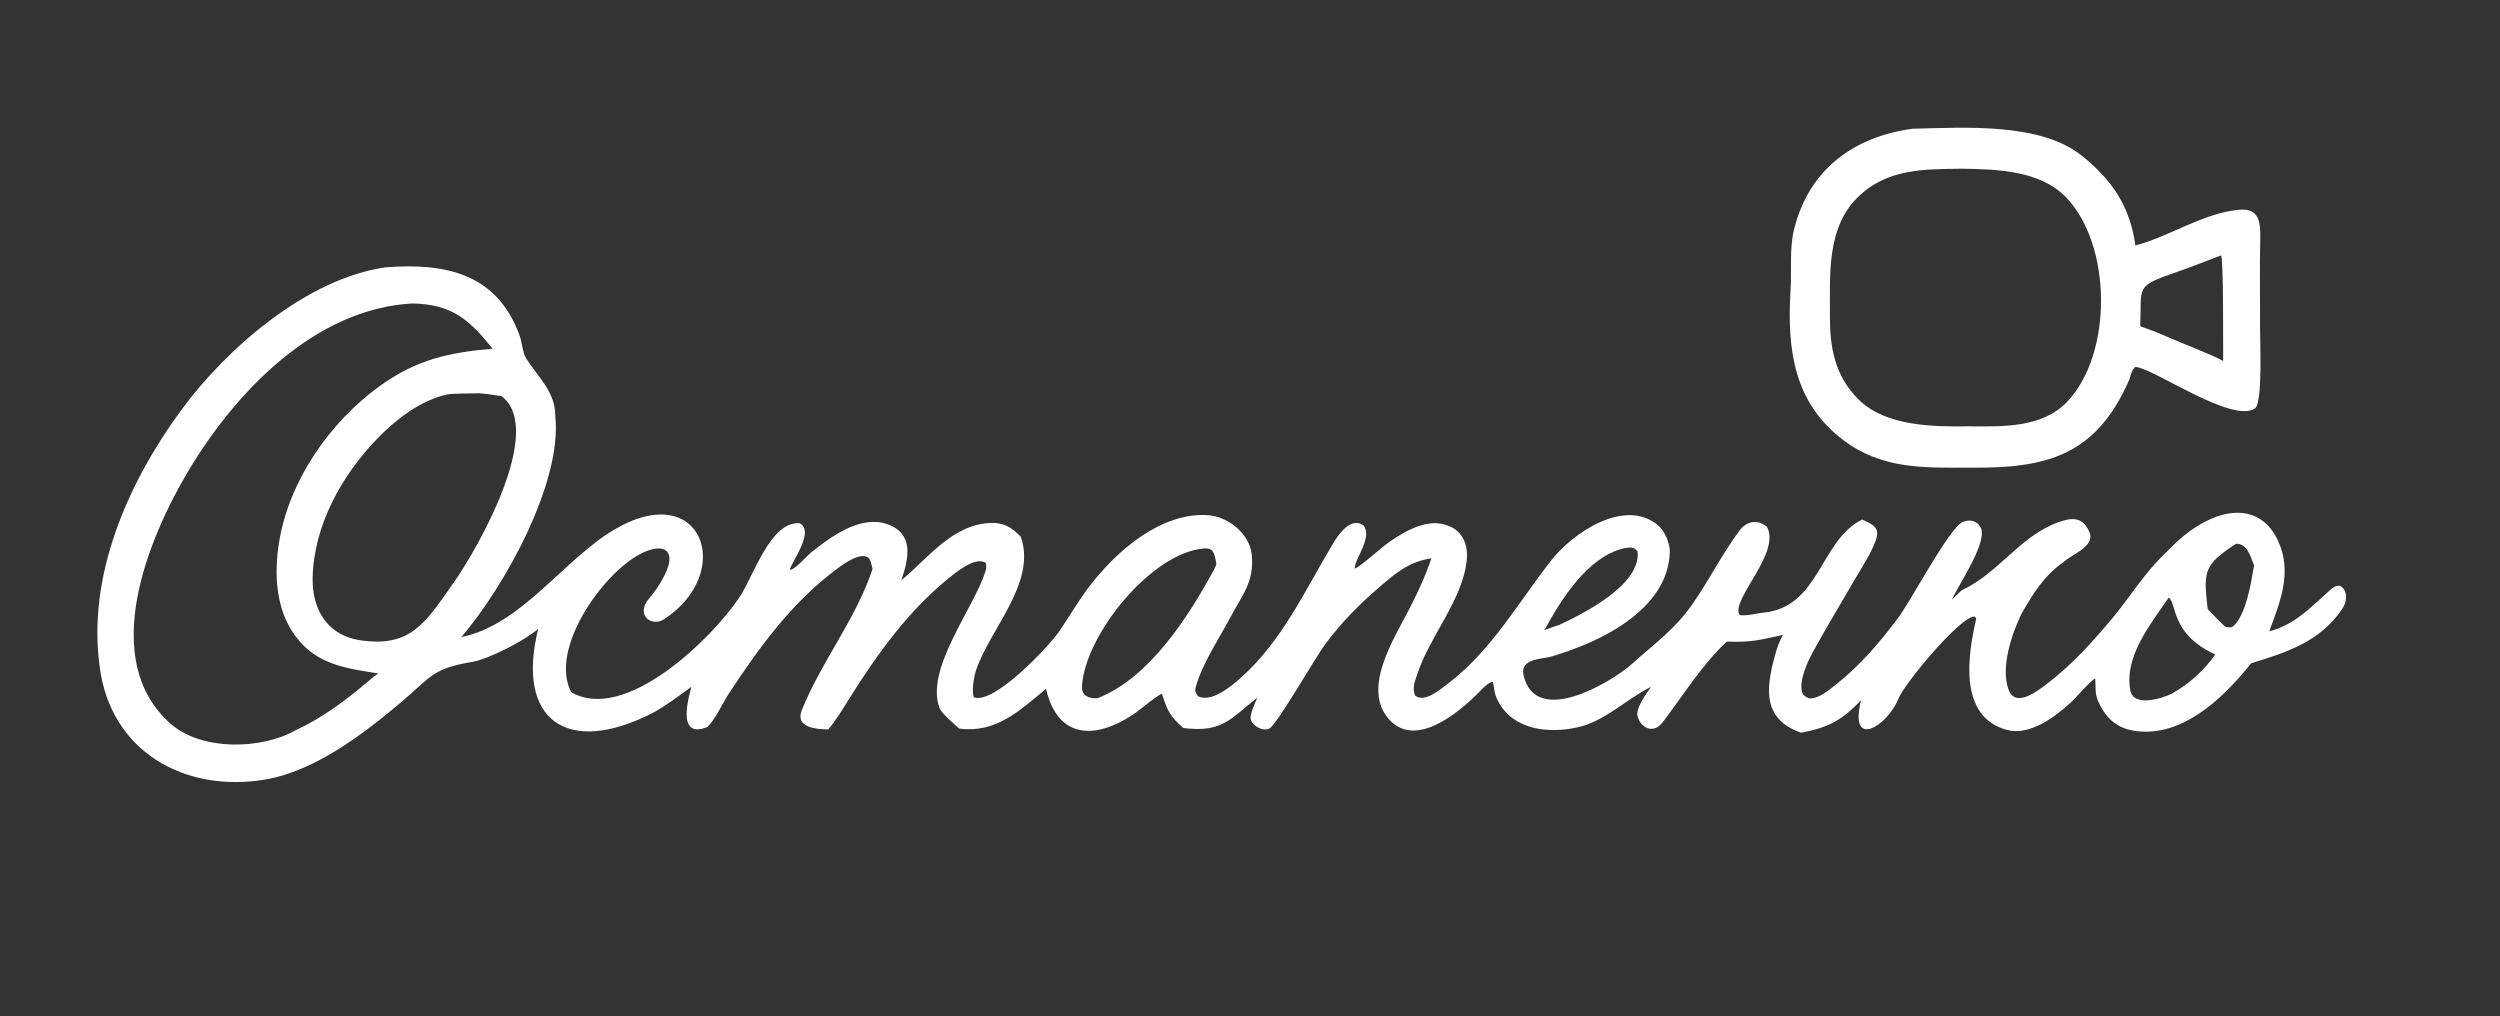
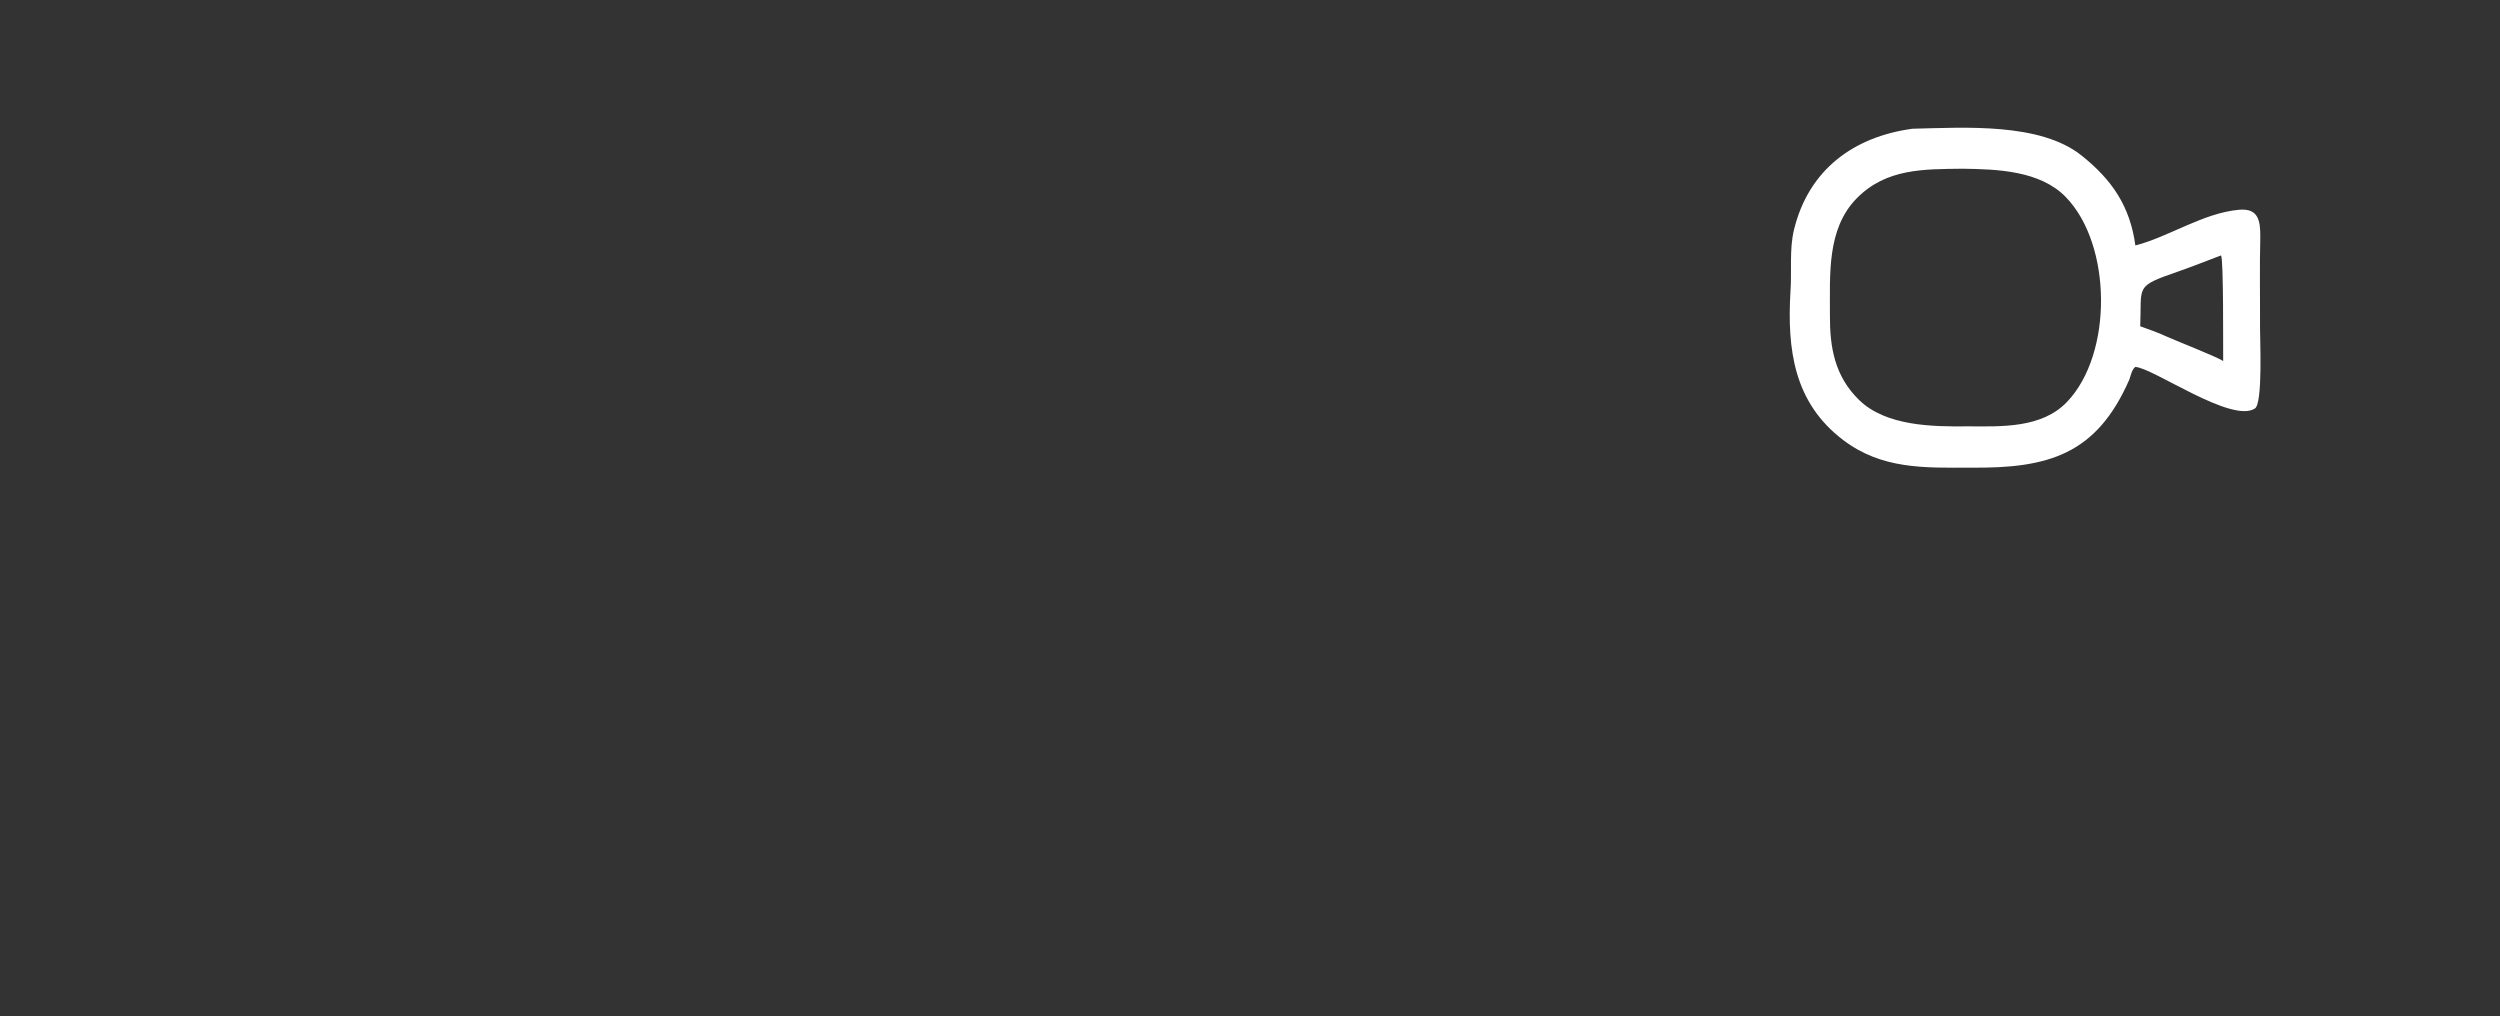
<svg xmlns="http://www.w3.org/2000/svg" width="4983" height="2026" viewBox="0 0 4983 2026" fill="none">
  <rect x="0" y="0" width="4983" height="2026" fill="#333333" stroke="none" />
-   <path d="M769.12 532.808C886.415 523.793 990.852 544.109 1035.89 669.465C1040.68 682.806 1041.61 703.118 1048.92 714.676C1072.8 752.478 1107.25 780.981 1106.79 829.567C1121.22 962.054 1004.61 1170.8 919.584 1269.74C1039.44 1245.93 1123.98 1114.44 1225.32 1055.05C1399.25 953.126 1466.33 1140.52 1323.81 1234.2C1298.9 1250.57 1264.84 1226.03 1294.81 1191.66C1309.15 1175.21 1341.73 1127.59 1332.86 1104.95C1324.88 1083.72 1290.38 1096.22 1276 1104.33C1201.07 1143.08 1093.71 1294.3 1138.63 1379.69C1245.44 1441.64 1417.5 1274.62 1473.78 1190.66C1502.51 1147.81 1535.27 1038.73 1593.8 1042.85C1623.58 1058.52 1581.48 1114.35 1574.42 1134.55L1576.75 1135.88C1592.19 1128.08 1605.09 1110.37 1619.06 1099.3C1658.1 1068.35 1715.4 1026.66 1767.99 1044.61C1822.57 1063.22 1811.43 1114.07 1796.36 1156.65C1848.04 1115.03 1898.86 1043.09 1977.36 1042.33C2002.73 1042.09 2017.73 1052.5 2034.78 1070.13C2066.76 1161.77 1971.77 1255.23 1945.24 1336.81C1941.43 1348.55 1935.81 1379.7 1941.43 1390.03C1980.98 1404.12 2088.62 1291.08 2111.15 1258.53C2130.75 1230.2 2149.87 1196.61 2171.41 1168.68C2225.03 1098.65 2313.66 1020.7 2407.5 1026.86C2447.28 1029.47 2490.77 1063.34 2494.95 1105.53C2500.4 1160.56 2475.92 1185.7 2452.08 1230.92C2428.23 1276.15 2396.67 1321.63 2382.98 1370.64C2381.04 1377.74 2384.32 1382.92 2388.25 1388.1C2415.49 1400.05 2452.66 1369.01 2471.82 1352.14C2555.84 1278.15 2601.34 1175.87 2658.05 1081.75C2669.01 1063.56 2692.62 1030.33 2717.31 1046.89C2737.17 1070.84 2699.25 1114.48 2700.35 1133.23C2709.09 1131.48 2756.41 1088.67 2769.58 1079.92C2801.16 1058.16 2844.76 1032.79 2884.41 1047.02C2913.13 1056.53 2926.41 1083.02 2923.72 1114.26C2916.86 1193.89 2850.42 1266.6 2825.3 1342.58C2820.13 1358.2 2814.07 1371.43 2820.77 1386.55C2839.87 1401.06 2870.29 1374.59 2885.93 1362.68C2972.56 1296.7 3025.75 1201.72 3091.44 1117.5C3133.61 1063.42 3237.59 991.19 3304.66 1046.88C3317.64 1057.66 3328.68 1082.52 3328.25 1099.77C3325.27 1217.13 3184.99 1282.36 3088.06 1309.77C3068.9 1313.53 3029.93 1314.5 3036.59 1344.99C3059.67 1450.58 3211.07 1360.66 3253.42 1322.8C3300.78 1280.44 3339.26 1253.3 3373.27 1204.26C3408.7 1153.15 3430.82 1106.83 3467.08 1057.66C3481.47 1038.42 3503.23 1034.31 3521.93 1050.19C3550.53 1102.4 3447.43 1197.61 3467.62 1225.93C3483.09 1228.25 3499.18 1222.62 3513.69 1221.29C3627.87 1210.79 3626.9 1077.2 3711.72 1035.56C3741.55 1048.89 3749.14 1055.86 3734.08 1088.93C3723.39 1112.43 3709.14 1133.82 3696.29 1156.14C3668.54 1204.29 3639.51 1251.79 3612.91 1300.58C3602.63 1319.43 3585.56 1356.52 3591.82 1379.24C3593.9 1386.78 3599.72 1389.01 3605.63 1391.96C3625.34 1393.12 3644.8 1375.9 3659.55 1364.29C3707.54 1326.57 3747.49 1279.59 3783.9 1230.81C3808.95 1197.26 3885.78 1051.35 3912.21 1040.35C3919.77 1037.2 3928.12 1036.51 3935.76 1039.82C3941.55 1042.32 3946.19 1046.95 3948.52 1052.82C3960.67 1083.5 3904.15 1164.09 3890.52 1195.52C3893.4 1192.68 3908.81 1177.03 3910.97 1176.03C3983.58 1142.38 4025.53 1069.27 4101.4 1041.39C4130.03 1030.87 4151.8 1029.67 4164.8 1061.04C4176.51 1089.31 4128.8 1105.16 4112.54 1120.65C4073.27 1148.17 4051.75 1184.25 4028.58 1224.54C4009.5 1264.57 3987.6 1329.89 4003.27 1374.04C4017.11 1412.97 4062.67 1376.25 4081.34 1361.98C4130.98 1324.04 4172.83 1277.27 4212.75 1229.47C4247.97 1186.15 4277.36 1138 4318.97 1099.7C4343.29 1074.37 4365.95 1054.76 4397.39 1038.73C4453.67 1010.03 4511.97 1015.27 4540.87 1078.49C4569.27 1140.57 4544.99 1199.12 4523.05 1258.45C4574.8 1244.3 4602.92 1213.03 4641.62 1178.51C4648.68 1172.21 4654.43 1166.83 4664.15 1167.43C4680.5 1176.93 4678.09 1199.23 4669.1 1212.77C4625.26 1278.89 4557.54 1300.42 4487.23 1321.92L4476.75 1334.63C4424.26 1397.31 4348.35 1467.55 4259.57 1457.41C4225.43 1453.51 4202.75 1437.47 4186.63 1407.2C4174.25 1383.95 4177.94 1377.08 4176.22 1352.3C4166.46 1356.65 4137.99 1390.91 4127.28 1400.43C4096.71 1428.57 4045.99 1467.01 4000.46 1454.92C3902.15 1428.84 3922.59 1303.7 3939.08 1232.88L3936.36 1228.92C3909.37 1225.53 3795.85 1362.61 3784.26 1392.02C3762.64 1446.88 3684.45 1495.64 3709.47 1395.88C3670.28 1436.13 3644.88 1450.12 3589.69 1460.42C3513.4 1433.48 3519.5 1373.66 3537.52 1307.69C3541.91 1291.66 3545.43 1280.47 3553.75 1265.55C3504.63 1276.2 3491.55 1280.4 3441.78 1278.86C3392.43 1324.84 3354.84 1386.27 3313.99 1439.7C3296.4 1462.7 3272.11 1452.76 3264.28 1429.03C3258.82 1412.54 3281.72 1382.5 3290.87 1368.85C3239.6 1394.58 3199.97 1437.29 3144.2 1449.75C3085.94 1462.76 3015.03 1454.92 2985.35 1396.38C2977.76 1381.42 2979.2 1374.63 2975.67 1358.98C2970.23 1358.74 2960.09 1367.16 2955.98 1371.49C2916.99 1412.66 2825.42 1494.85 2769.71 1434.95C2712.74 1373.71 2778.74 1273.01 2808.88 1214.06C2825.3 1181.93 2840.99 1148.78 2853.13 1112.82C2808.05 1119.43 2781 1142.88 2747.63 1171.7C2707.44 1206.44 2674.47 1240.21 2642.36 1282.74C2621.92 1309.84 2545 1445.1 2529.64 1452.43C2524.77 1454.75 2518.43 1454.16 2513.45 1452.56C2505.53 1450.03 2497.43 1444.06 2493.82 1436.41C2488.82 1425.78 2502.03 1401.48 2506.03 1390.42C2450.6 1434.85 2435.39 1460.41 2358.49 1451.1C2331.38 1426.91 2326.96 1416.8 2315.89 1382.46C2297.31 1392.25 2275.34 1413.1 2256.29 1425.61C2183.57 1473.34 2108.13 1473.71 2084.95 1372.96C2031.95 1416.78 1985.24 1461.95 1911.77 1452.18C1903.48 1444.74 1876.82 1421.65 1873.21 1412.56C1842.42 1335.08 1939.85 1214.82 1963.94 1139.58C1965.92 1133.37 1967.04 1126.44 1964.04 1121.25C1942.57 1109.46 1904.77 1141.16 1888.5 1154.49C1808.41 1220.05 1747.08 1305.75 1692.55 1392.85C1679.67 1413.43 1666.61 1435.29 1651 1453.84C1626.47 1453.62 1584.13 1450.25 1598.28 1415.2C1637.99 1316.75 1704.72 1236.56 1739.19 1134.19C1738.15 1129.84 1735.3 1116.81 1733.06 1114.01C1718.77 1096.21 1680.13 1125.06 1669.8 1132.68C1578.89 1199.76 1513.75 1289.68 1452.25 1383.13C1441.29 1399.81 1425.59 1434.3 1410.02 1449C1345.76 1475.25 1374.52 1384.15 1378.06 1368.89C1357.19 1384.34 1322.29 1410.19 1299.49 1421.76C1129.03 1508.31 1027.72 1434.35 1072.8 1253.28C1045.87 1277.07 973.844 1313.81 941.135 1319.29C861.192 1332.69 859.435 1348.99 800.99 1398.38C725.493 1462.19 627.56 1537.31 527.962 1553.87C368.162 1580.43 219.931 1498.05 198.67 1328.43C173.606 1146.93 254.948 962.641 360.452 818.459C450.823 694.957 612.01 554.531 769.12 532.808ZM589.769 1455.26C643.181 1430.6 690.964 1394.53 735.461 1356.7C741.57 1351.5 747.339 1346.8 754.005 1342.31C689.147 1332.22 631.317 1324.59 589.521 1268.84C549.451 1215.38 545.889 1144.58 556.332 1080.39C576.224 958.131 657.241 841.41 756.818 769.514C830.171 716.551 894.416 702.674 981.764 694.97C935.991 637.386 900.624 606.429 822.724 604.853C627.52 614.93 469.124 781.597 375.406 938.725C294.234 1074.82 195.872 1315.2 339.997 1442.47C401.656 1496.92 521.148 1494.43 589.769 1455.26ZM713.454 1275.43C818.699 1292.85 847.754 1241.46 904.489 1161C951.971 1093.66 1087.28 856.579 999.758 789.522C985.72 787.494 959.225 782.914 946.079 784.035C933.794 784.187 901.082 784.189 890.34 786.418C837.891 798.254 789.291 835.816 752.56 873.663C681.177 947.216 625.07 1047.77 623.155 1152.08C622.035 1213.1 650.615 1263.81 713.454 1275.43ZM4456.78 1083.84C4391.99 1126.14 4391.77 1139.17 4400.35 1213.86C4410.51 1224.41 4424.93 1240.26 4435.69 1249.38C4442.04 1250.21 4447.06 1252.17 4452.04 1247.51C4477.53 1223.7 4487.19 1159.33 4492.85 1127.04C4485.24 1108.76 4479.67 1083.31 4456.78 1083.84ZM2424.59 1124.17C2422.65 1114.69 2421.51 1103.41 2415.16 1096.52C2408.31 1092.53 2406.65 1092.92 2398.69 1093.32C2294.68 1102.32 2162.91 1264.9 2156.6 1367.36C2155.37 1387.31 2170.71 1392.67 2187.62 1391.69C2291.2 1351.26 2368.79 1229.26 2420.19 1134.76C2421.69 1132.03 2423.38 1127.24 2424.59 1124.17ZM3078.28 1256.05C3086.53 1253.04 3099.19 1247.96 3107.32 1245.83C3155.98 1223.19 3271.83 1165.34 3263.93 1098.8C3255.71 1088.59 3248.97 1091.45 3236.64 1092.87C3163.81 1110.36 3111.61 1195.01 3078.28 1256.05ZM4322.58 1191.19C4286.52 1244.46 4232.97 1308.91 4246.37 1376.85C4252.82 1409.59 4309.68 1392.56 4329.84 1382.08C4363.89 1362.63 4392.83 1336.44 4415.56 1304.55C4325.53 1263.36 4339.54 1202.26 4322.58 1191.19Z" fill="white" />
  <path d="M3811.9 256.602C3916.2 254.151 4066.38 244.109 4148.79 309.827C4210.04 358.664 4245.68 411.481 4256.21 489.23C4323 472.145 4390.79 424.661 4462.68 418.122C4501.79 414.565 4505.48 440.111 4505.21 473.001C4503.71 531.416 4504.96 594.176 4504.67 652.004C4504.55 676.729 4510.45 803.647 4494.51 814.202C4448.35 844.752 4290.66 732.629 4256.03 731.377C4249.5 736.428 4247.01 747.97 4244.31 756.249C4179.01 905.83 4083.25 934.019 3926.92 932.103C3835.27 932.468 3750.8 935.505 3673.73 877.011C3575.14 802.185 3562.12 696.019 3568.74 581.438C3571.72 541.581 3566.24 496.947 3575.76 457.943C3605.01 338.09 3694.65 272.57 3811.9 256.602ZM3923.34 849.785C3989.75 850.131 4069.68 853.618 4119.88 801.201C4211.69 705.343 4209.87 487.816 4117.55 392.78C4066.21 339.922 3980.6 337.246 3911.51 336.29C3835.18 337.272 3760.02 335.386 3701.14 394.938C3640.49 456.301 3647.81 548.491 3647.4 628.216C3647.07 692.648 3656.88 749.24 3704.91 796.634C3758.46 849.481 3852.02 850.671 3923.34 849.785ZM4265.92 650.33C4277.98 654.542 4304.55 664.128 4316.37 669.881C4337.02 679.207 4418.64 711.12 4431.23 719.597C4430.94 697.498 4432.25 516.833 4427.04 509.063C4400.3 519.226 4367.79 532.025 4341.21 541.283C4254.14 571.604 4269.15 568.548 4265.92 650.33Z" fill="white" />
</svg>